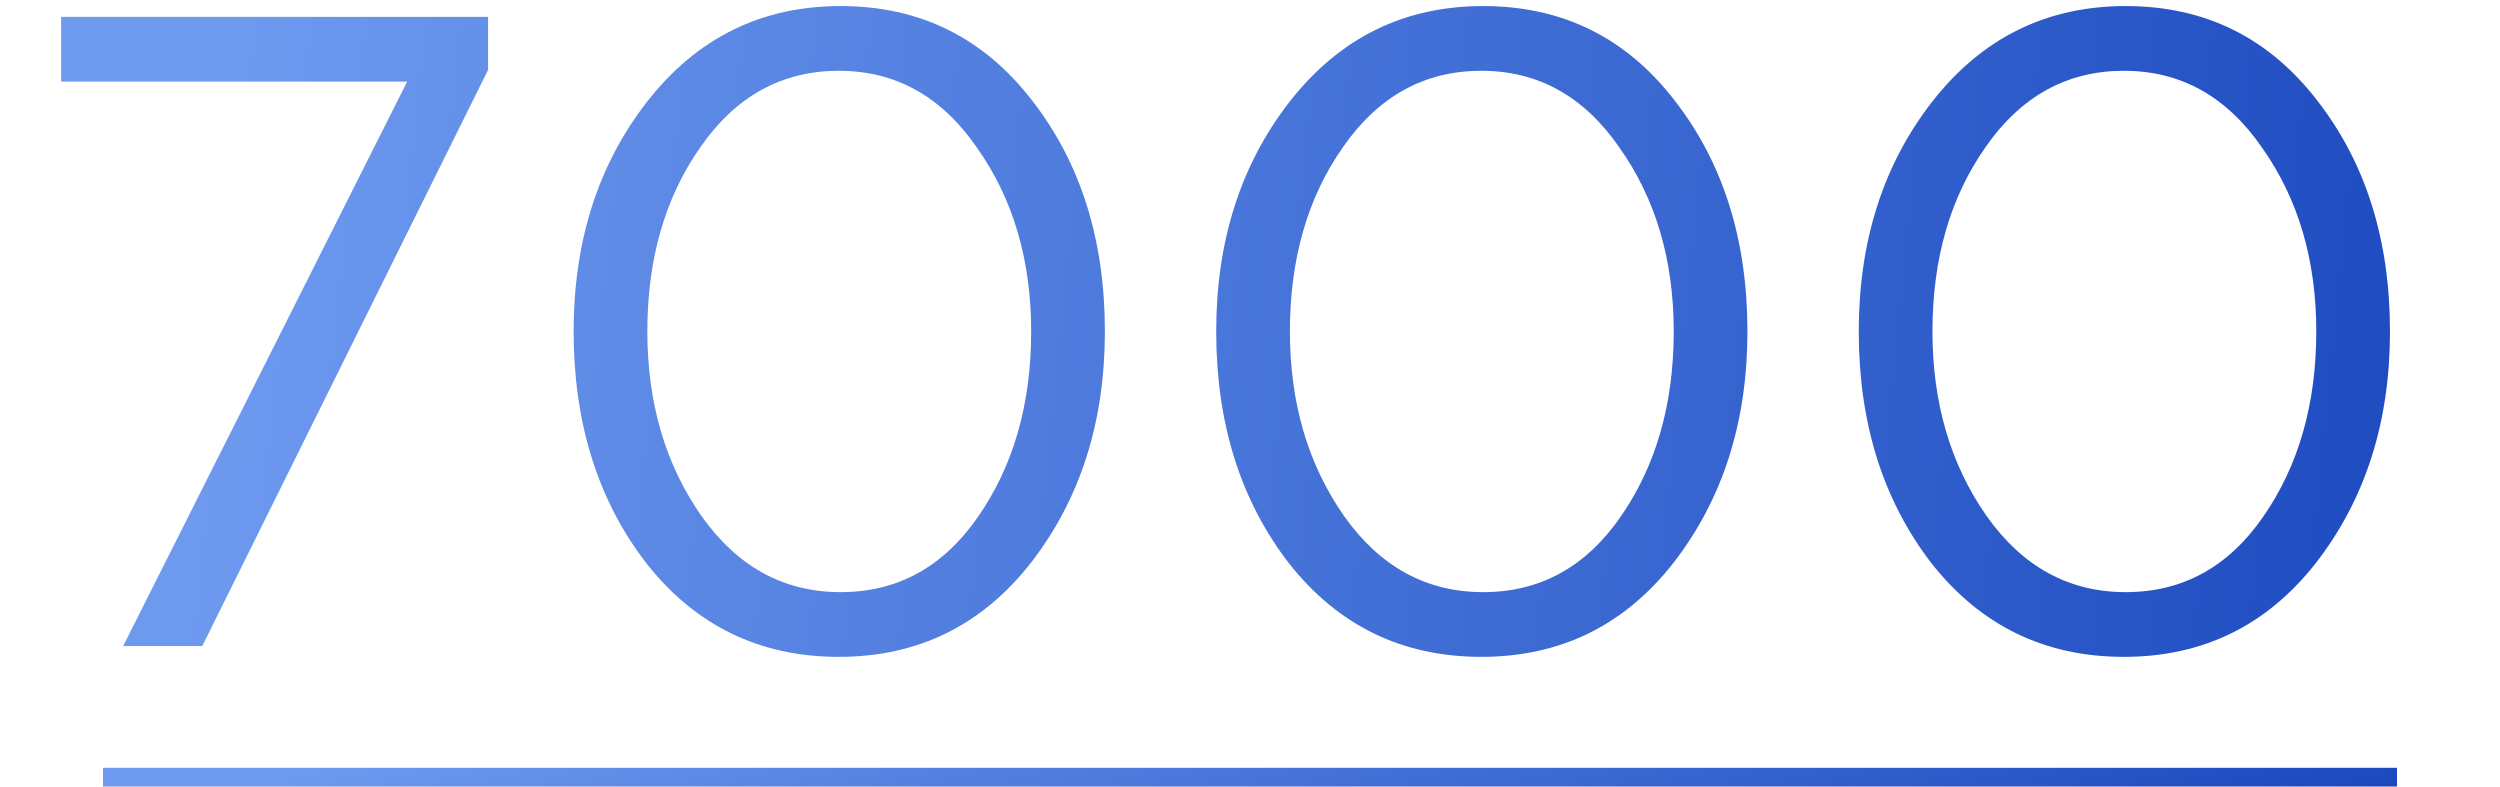
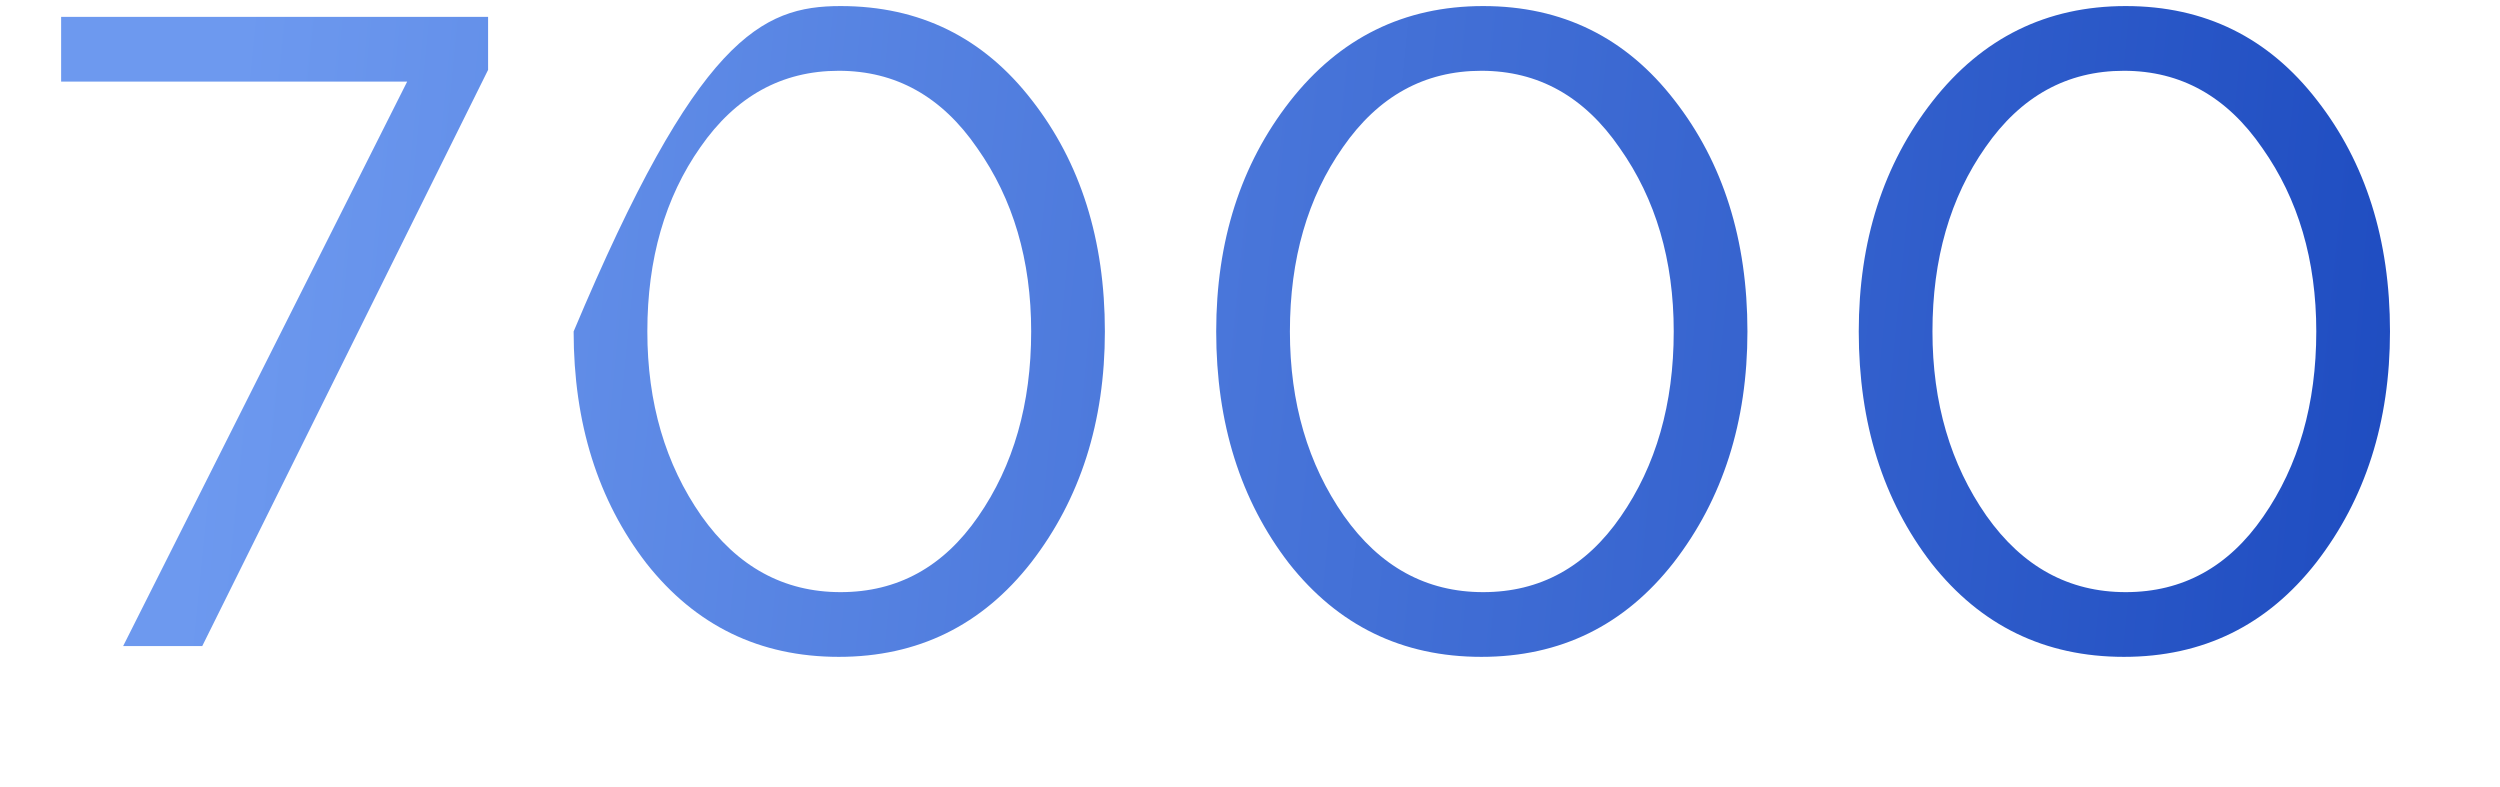
<svg xmlns="http://www.w3.org/2000/svg" width="267" height="84" viewBox="0 0 267 84" fill="none">
-   <path d="M13.152 69L43.488 8.712H6.528V1.8H52.128V7.464L21.6 69H13.152ZM110.129 60.072C104.881 66.792 98.032 70.152 89.585 70.152C81.136 70.152 74.288 66.824 69.04 60.168C63.856 53.448 61.264 45.192 61.264 35.4C61.264 25.736 63.889 17.544 69.136 10.824C74.448 4.04 81.329 0.648 89.776 0.648C98.225 0.648 105.041 4.008 110.225 10.728C115.409 17.384 118.001 25.608 118.001 35.4C118.001 45.064 115.377 53.288 110.129 60.072ZM74.897 55.08C78.737 60.52 83.697 63.24 89.776 63.24C95.856 63.24 100.753 60.552 104.465 55.176C108.241 49.736 110.129 43.144 110.129 35.4C110.129 27.784 108.209 21.256 104.369 15.816C100.593 10.312 95.665 7.56 89.585 7.56C83.504 7.56 78.576 10.28 74.8 15.72C71.025 21.096 69.136 27.656 69.136 35.4C69.136 43.016 71.056 49.576 74.897 55.08ZM178.754 60.072C173.506 66.792 166.658 70.152 158.21 70.152C149.762 70.152 142.914 66.824 137.666 60.168C132.482 53.448 129.89 45.192 129.89 35.4C129.89 25.736 132.514 17.544 137.762 10.824C143.074 4.04 149.954 0.648 158.402 0.648C166.85 0.648 173.666 4.008 178.85 10.728C184.034 17.384 186.626 25.608 186.626 35.4C186.626 45.064 184.002 53.288 178.754 60.072ZM143.522 55.08C147.362 60.52 152.322 63.24 158.402 63.24C164.482 63.24 169.378 60.552 173.09 55.176C176.866 49.736 178.754 43.144 178.754 35.4C178.754 27.784 176.834 21.256 172.994 15.816C169.218 10.312 164.29 7.56 158.21 7.56C152.13 7.56 147.202 10.28 143.426 15.72C139.65 21.096 137.762 27.656 137.762 35.4C137.762 43.016 139.682 49.576 143.522 55.08ZM247.379 60.072C242.131 66.792 235.283 70.152 226.835 70.152C218.387 70.152 211.539 66.824 206.291 60.168C201.107 53.448 198.515 45.192 198.515 35.4C198.515 25.736 201.139 17.544 206.387 10.824C211.699 4.04 218.579 0.648 227.027 0.648C235.475 0.648 242.291 4.008 247.475 10.728C252.659 17.384 255.251 25.608 255.251 35.4C255.251 45.064 252.627 53.288 247.379 60.072ZM212.147 55.08C215.987 60.52 220.947 63.24 227.027 63.24C233.107 63.24 238.003 60.552 241.715 55.176C245.491 49.736 247.379 43.144 247.379 35.4C247.379 27.784 245.459 21.256 241.619 15.816C237.843 10.312 232.915 7.56 226.835 7.56C220.755 7.56 215.827 10.28 212.051 15.72C208.275 21.096 206.387 27.656 206.387 35.4C206.387 43.016 208.307 49.576 212.147 55.08Z" fill="url(#paint0_linear)" />
-   <rect x="11" y="82" width="245" height="2" fill="url(#paint1_linear)" />
+   <path d="M13.152 69L43.488 8.712H6.528V1.8H52.128V7.464L21.6 69H13.152ZM110.129 60.072C104.881 66.792 98.032 70.152 89.585 70.152C81.136 70.152 74.288 66.824 69.04 60.168C63.856 53.448 61.264 45.192 61.264 35.4C74.448 4.04 81.329 0.648 89.776 0.648C98.225 0.648 105.041 4.008 110.225 10.728C115.409 17.384 118.001 25.608 118.001 35.4C118.001 45.064 115.377 53.288 110.129 60.072ZM74.897 55.08C78.737 60.52 83.697 63.24 89.776 63.24C95.856 63.24 100.753 60.552 104.465 55.176C108.241 49.736 110.129 43.144 110.129 35.4C110.129 27.784 108.209 21.256 104.369 15.816C100.593 10.312 95.665 7.56 89.585 7.56C83.504 7.56 78.576 10.28 74.8 15.72C71.025 21.096 69.136 27.656 69.136 35.4C69.136 43.016 71.056 49.576 74.897 55.08ZM178.754 60.072C173.506 66.792 166.658 70.152 158.21 70.152C149.762 70.152 142.914 66.824 137.666 60.168C132.482 53.448 129.89 45.192 129.89 35.4C129.89 25.736 132.514 17.544 137.762 10.824C143.074 4.04 149.954 0.648 158.402 0.648C166.85 0.648 173.666 4.008 178.85 10.728C184.034 17.384 186.626 25.608 186.626 35.4C186.626 45.064 184.002 53.288 178.754 60.072ZM143.522 55.08C147.362 60.52 152.322 63.24 158.402 63.24C164.482 63.24 169.378 60.552 173.09 55.176C176.866 49.736 178.754 43.144 178.754 35.4C178.754 27.784 176.834 21.256 172.994 15.816C169.218 10.312 164.29 7.56 158.21 7.56C152.13 7.56 147.202 10.28 143.426 15.72C139.65 21.096 137.762 27.656 137.762 35.4C137.762 43.016 139.682 49.576 143.522 55.08ZM247.379 60.072C242.131 66.792 235.283 70.152 226.835 70.152C218.387 70.152 211.539 66.824 206.291 60.168C201.107 53.448 198.515 45.192 198.515 35.4C198.515 25.736 201.139 17.544 206.387 10.824C211.699 4.04 218.579 0.648 227.027 0.648C235.475 0.648 242.291 4.008 247.475 10.728C252.659 17.384 255.251 25.608 255.251 35.4C255.251 45.064 252.627 53.288 247.379 60.072ZM212.147 55.08C215.987 60.52 220.947 63.24 227.027 63.24C233.107 63.24 238.003 60.552 241.715 55.176C245.491 49.736 247.379 43.144 247.379 35.4C247.379 27.784 245.459 21.256 241.619 15.816C237.843 10.312 232.915 7.56 226.835 7.56C220.755 7.56 215.827 10.28 212.051 15.72C208.275 21.096 206.387 27.656 206.387 35.4C206.387 43.016 208.307 49.576 212.147 55.08Z" fill="url(#paint0_linear)" />
  <defs>
    <linearGradient id="paint0_linear" x1="25.932" y1="1" x2="272.632" y2="25.66" gradientUnits="userSpaceOnUse">
      <stop stop-color="#6D99EF" />
      <stop offset="1" stop-color="#1A48BE" />
    </linearGradient>
    <linearGradient id="paint1_linear" x1="34.795" y1="82" x2="50.244" y2="139.389" gradientUnits="userSpaceOnUse">
      <stop stop-color="#6D99EF" />
      <stop offset="1" stop-color="#1A48BE" />
    </linearGradient>
  </defs>
</svg>